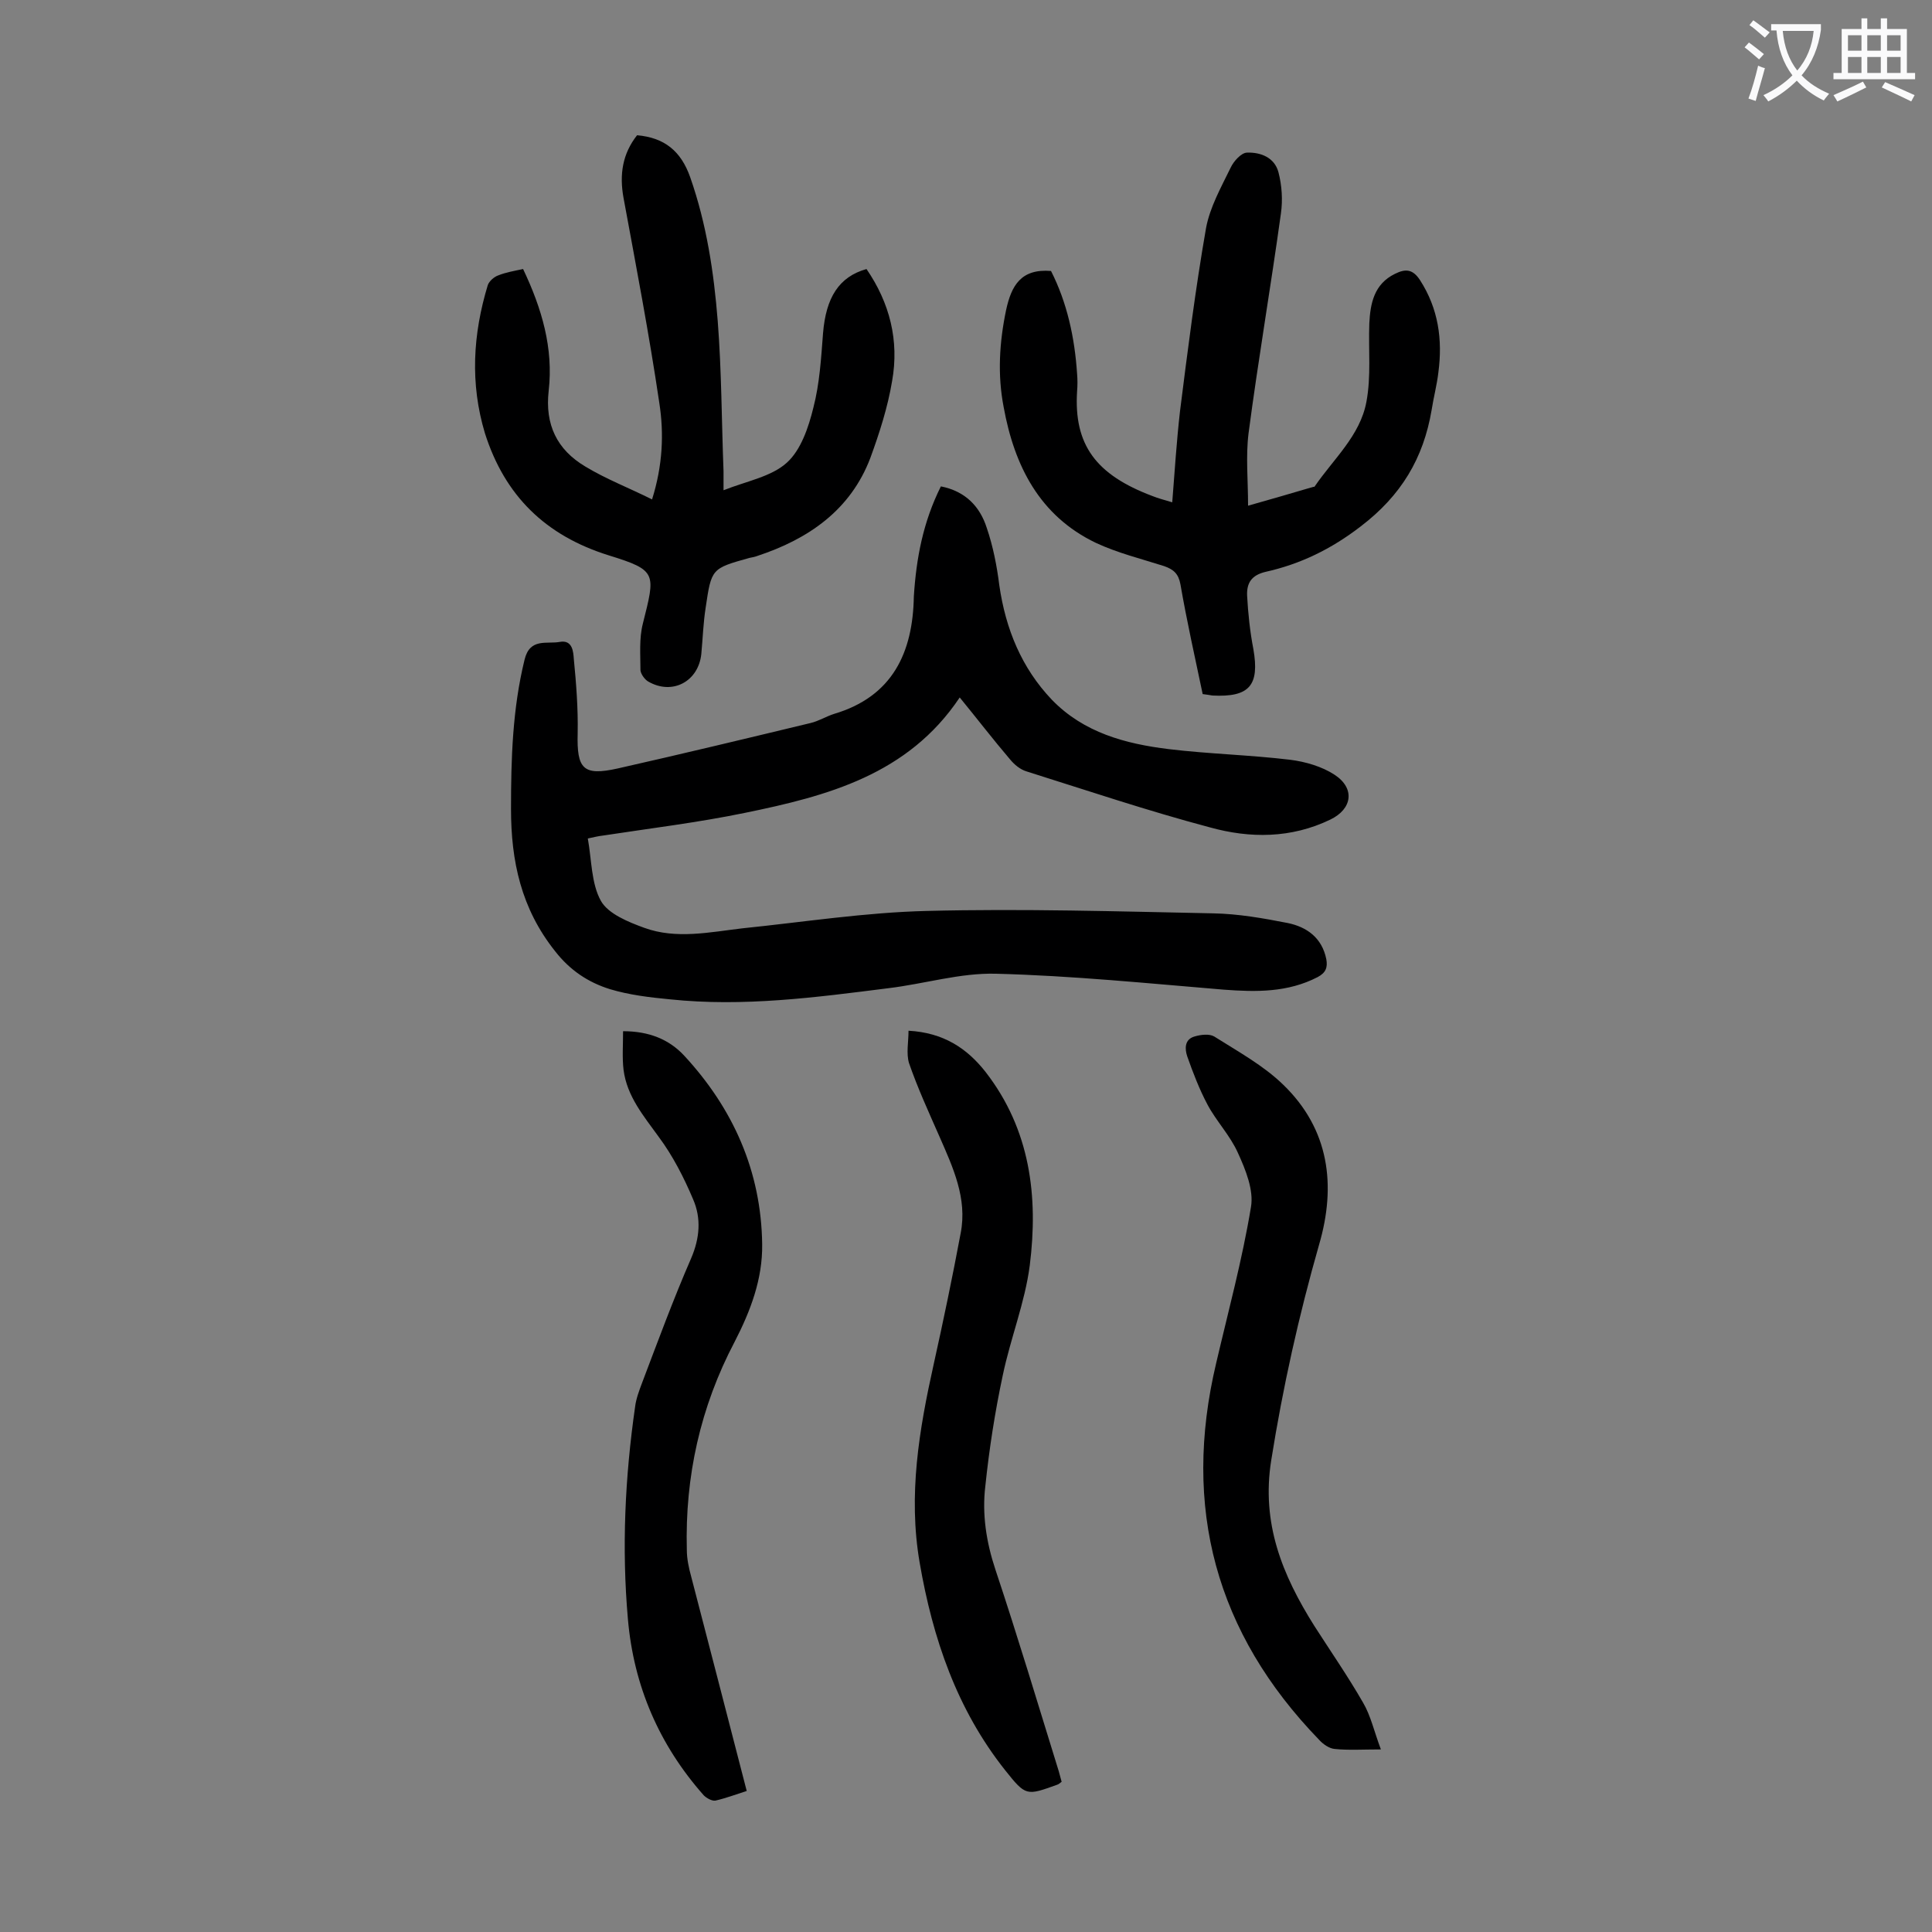
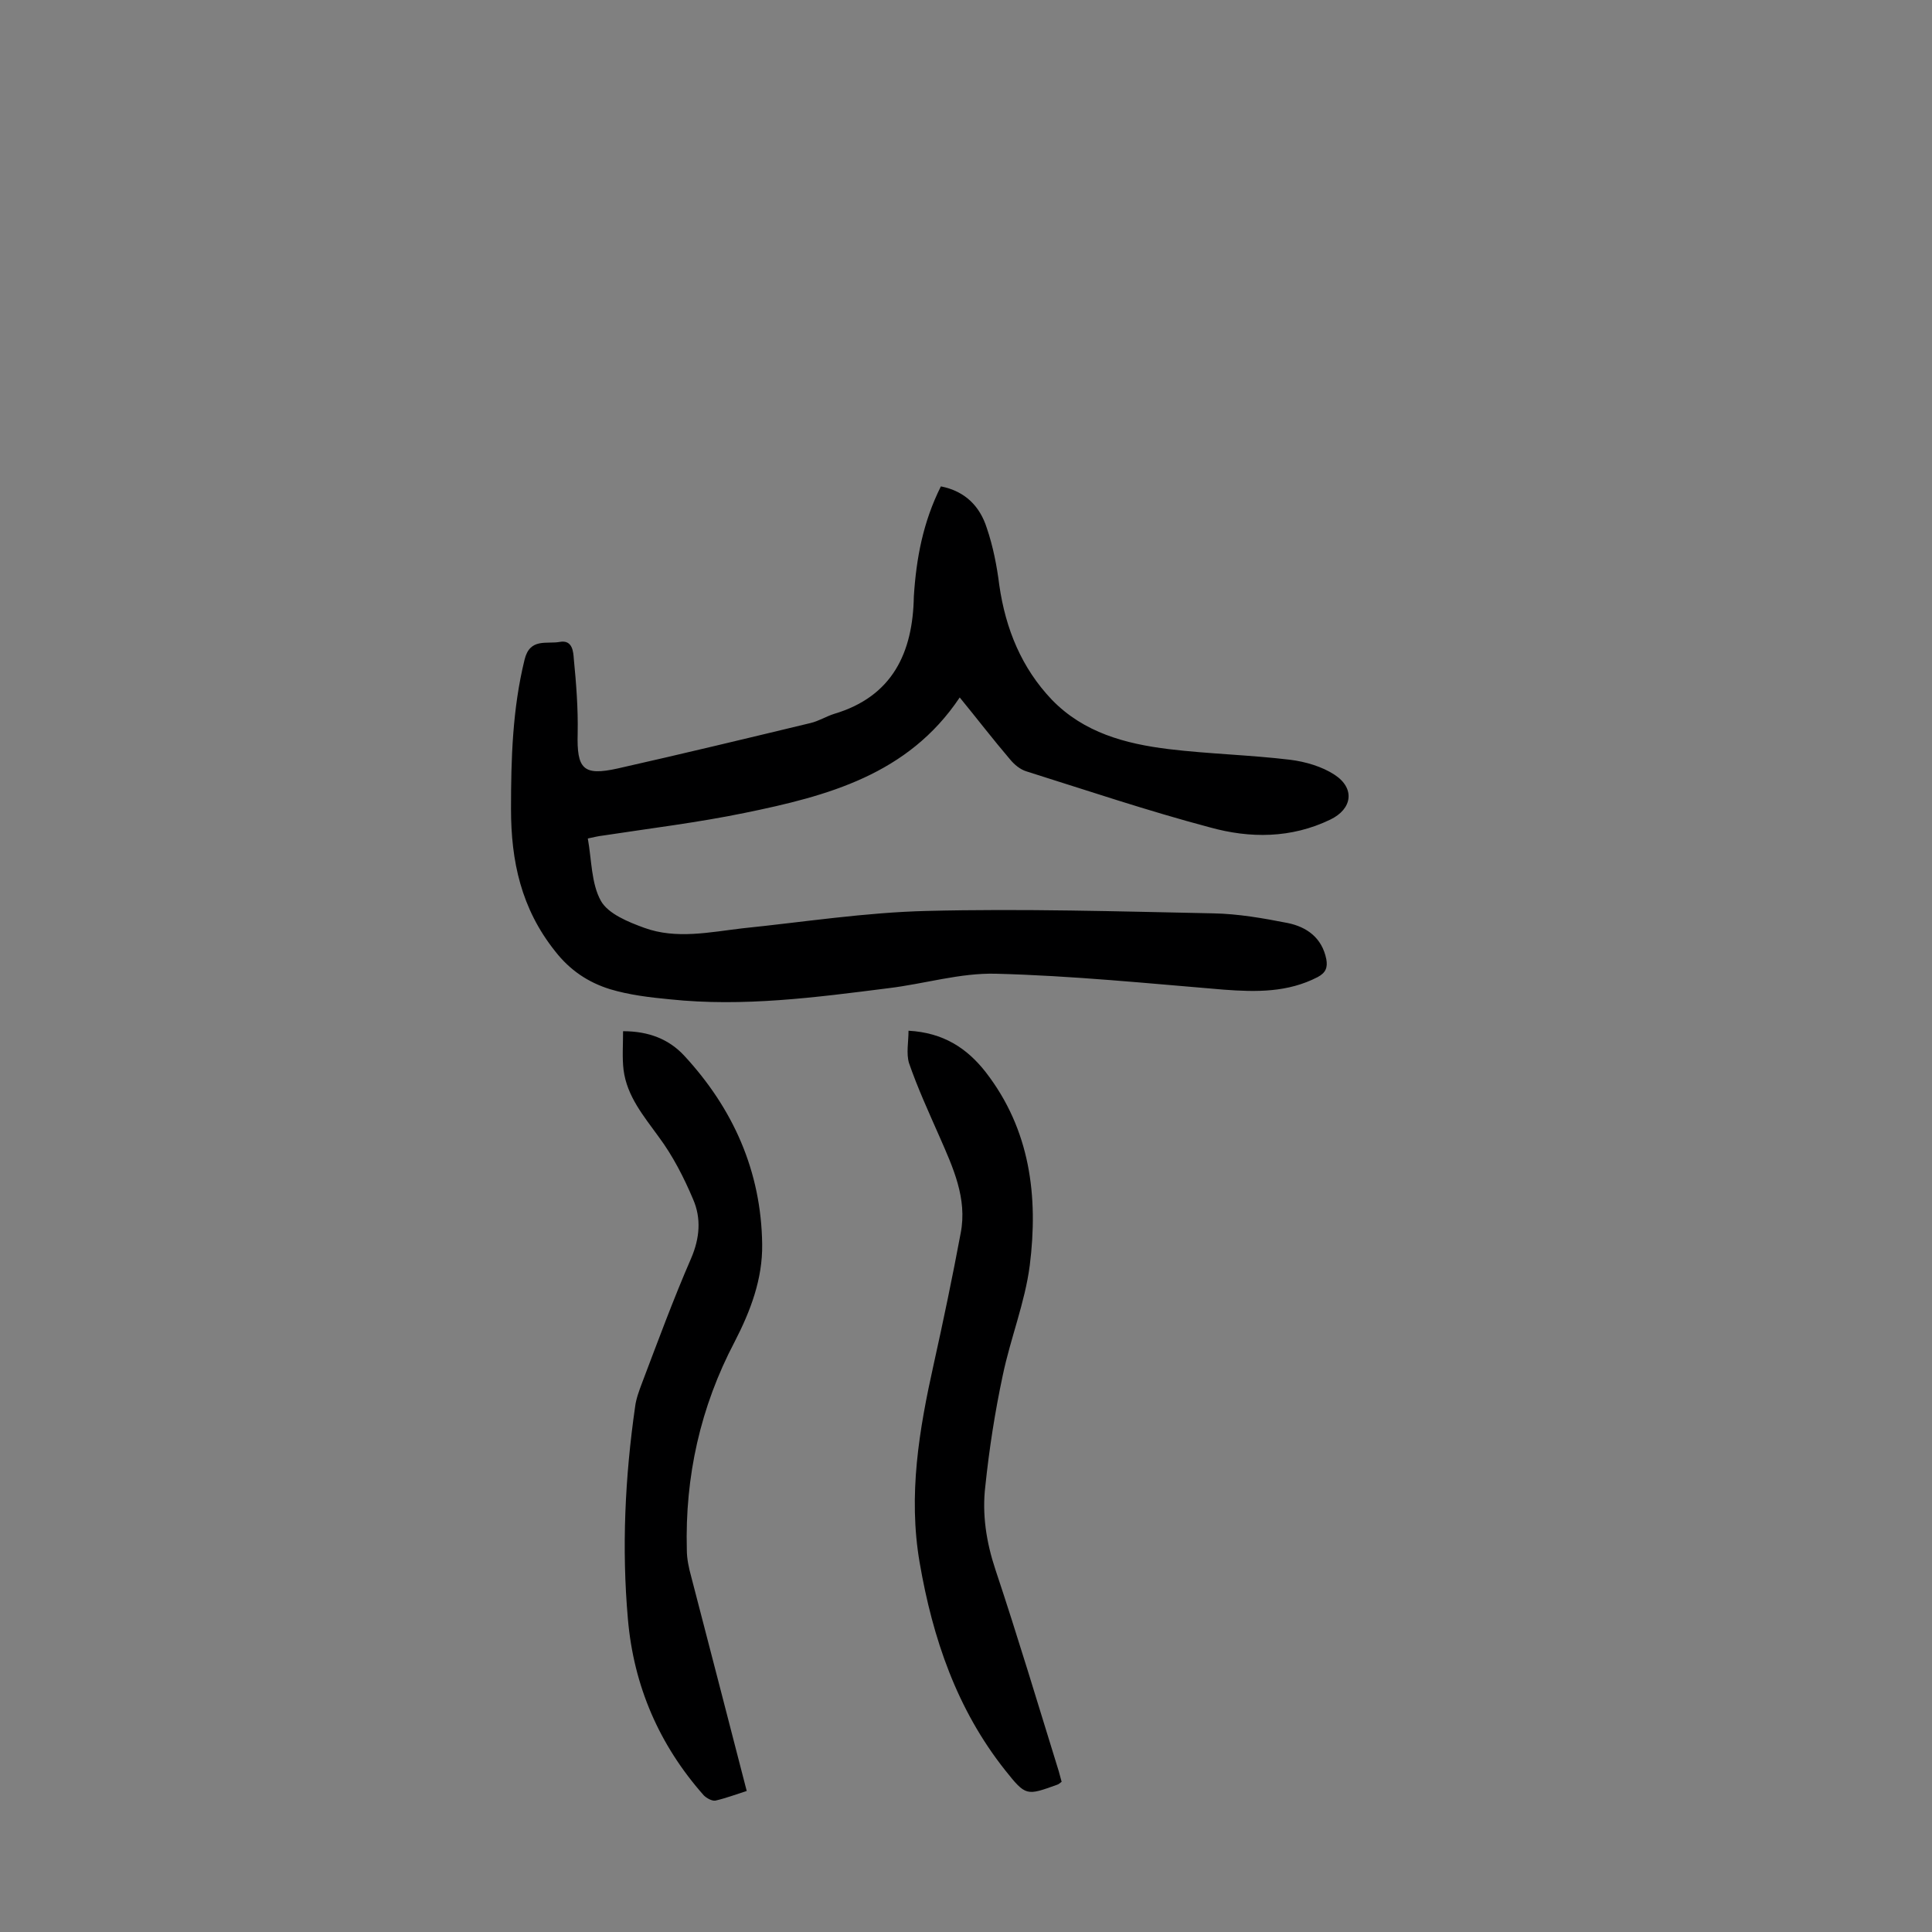
<svg xmlns="http://www.w3.org/2000/svg" enable-background="new 0 0 400 400" viewBox="0 0 400 400">
  <rect x="0" y="0" width="400" height="400" fill="#808080" stroke="none" />
  <g fill="#000001">
    <path d="m194.8 100.7c5.1 1 8.1 4.2 9.5 8.6 1.3 3.8 2.1 7.9 2.6 11.9 1.3 9 4.6 17.1 10.9 23.7 6.6 6.8 15.2 9.1 24.2 10.2 8.3 1 16.8 1.2 25.1 2.2 3.2.4 6.6 1.4 9.2 3.1 4.3 2.8 3.7 7.1-.9 9.3-8.1 3.9-16.6 3.9-24.9 1.6-12.8-3.4-25.3-7.6-38-11.6-1.3-.4-2.5-1.4-3.4-2.5-3.5-4.1-6.8-8.4-10.4-12.8-10.7 16-27.4 20.4-44.5 23.9-9.7 2-19.6 3.2-29.4 4.7-.9.1-1.7.3-3.1.6.8 4.4.7 9.3 2.7 12.9 1.5 2.7 5.7 4.4 9 5.6 6.6 2.4 13.5.9 20.3.1 12.7-1.3 25.5-3.3 38.2-3.6 19.8-.5 39.6.1 59.3.5 5.2.1 10.3 1 15.4 2 3.9.8 7.1 3 8 7.5.3 1.7-.1 2.8-1.8 3.7-6.2 3.2-12.7 3.1-19.4 2.6-15.7-1.3-31.5-2.9-47.2-3.3-7.4-.2-14.8 2.1-22.3 3-15 1.9-30 3.9-45.2 2.3-4.2-.4-8.4-.9-12.4-2.1-4.5-1.4-8.3-3.9-11.4-7.9-7-8.8-9.1-18.6-9.1-29.4 0-10.4.3-20.7 2.8-30.9 1.1-4.6 4.6-3.2 7.3-3.7s2.8 2.2 2.9 3.5c.5 5.1.9 10.3.8 15.4-.2 7.4 1.1 8.9 8.3 7.3 13.3-3 26.6-6.2 39.9-9.4 1.7-.4 3.3-1.4 4.9-1.9 12.1-3.6 16.3-12.7 16.5-24.3.5-7.9 1.9-15.4 5.6-22.8z" />
-     <path d="m249 143.7c-1.6-7.6-3.3-15.2-4.6-22.7-.4-2.2-1.4-3.1-3.4-3.8-4.7-1.5-9.6-2.7-14.1-4.8-11.7-5.6-16.9-16-19.1-28.1-1.3-6.7-.9-13.4.5-20.1 1.1-5.1 3.1-8.6 9.3-8.1 3.3 6.5 4.9 13.7 5.4 21.3.1 1.2.1 2.4 0 3.6-.7 11.1 3.9 17.3 15.6 21.7 1.2.5 2.5.8 4.1 1.3.5-6.4.9-12.6 1.6-18.8 1.6-12.7 3.2-25.4 5.4-38 .8-4.3 3.1-8.4 5.1-12.5.6-1.3 2.2-3.1 3.4-3.1 2.8-.1 5.7 1 6.5 4.1.7 2.7.9 5.7.5 8.5-2.1 15.2-4.7 30.3-6.7 45.5-.6 4.8-.1 9.7-.1 15 4.6-1.3 9.1-2.6 13.5-3.9.1 0 .3 0 .3-.1 3.9-5.7 9.4-10.5 10.7-17.5 1-5.3.4-10.8.6-16.2.2-4.2 1-8.2 5.3-10.3 2.2-1.1 3.7-1 5.2 1.3 3.8 5.9 4.7 12.3 3.8 19.1-.3 2.6-1 5.2-1.4 7.8-1.7 10-6.3 17.7-14.7 24.1-6.1 4.7-12.5 7.8-19.7 9.4-2.9.7-3.9 2.3-3.8 4.9.2 3.7.6 7.5 1.3 11.1 1.3 7.5-.8 10-8.5 9.6-.6-.1-1.2-.2-2-.3z" />
-     <path d="m108.3 55.7c3.9 8.2 6.3 16.4 5.3 25.2-.8 7 1.7 12.2 7.6 15.7 4.3 2.6 9 4.4 13.8 6.8 2.2-7 2.5-13.6 1.5-20-2.1-14.2-4.8-28.3-7.4-42.4-.9-4.9-.2-9.2 2.8-13 5.7.5 9.1 3.3 11 8.7 3.4 9.7 4.9 19.7 5.7 29.8.8 10.3.8 20.7 1.2 31.1v3.9c4.8-1.9 9.9-2.8 13.1-5.7 2.9-2.6 4.5-7.3 5.5-11.4 1.3-5 1.6-10.2 2-15.4.6-7.4 3.3-11.7 9-13.3 4.8 7 6.8 14.8 5.3 23.2-.9 5.4-2.6 10.7-4.5 15.9-4.1 10.8-12.8 16.8-23.4 20.3-.5.2-1.1.3-1.6.4-7.9 2.2-7.9 2.2-9.1 10.3-.5 3.2-.6 6.4-.9 9.6-.6 5.7-6 8.6-11 5.7-.7-.4-1.5-1.5-1.6-2.3 0-3.2-.3-6.6.5-9.7 2.6-10.4 3-11-7-14.1-13.2-4.1-21.6-12.4-25.7-25.3-3.1-10.3-2.5-20.5.6-30.7.3-.8 1.3-1.7 2.2-2 1.5-.6 3.2-.9 5.1-1.3z" />
    <path d="m188.1 213.4c7.2.4 12.1 3.6 16 8.6 9.2 11.9 10.9 25.7 9.1 40-1 7.7-4 15.1-5.6 22.8-1.6 7.5-2.8 15.2-3.6 22.9-.7 5.8.2 11.6 2.1 17.3 4.6 13.8 8.8 27.8 13.1 41.7.2.7.4 1.5.6 2.2-.4.3-.6.5-.9.6-6.4 2.3-6.5 2.4-10.8-3-10-12.6-15-27.3-17.7-43-2.4-14-.1-27.5 2.9-41 2-9 3.9-18.1 5.6-27.2 1.4-7.2-1.6-13.6-4.4-20-2.2-5-4.5-10-6.3-15.2-.6-2-.1-4.4-.1-6.7z" />
    <path d="m129 213.5c5.4 0 9.5 1.7 12.6 5 10.2 11 16 24 16.2 39.1.1 7.2-2.4 13.8-5.7 20.2-7.1 13.5-10.3 27.9-9.9 43.1 0 1.8.4 3.7.9 5.5 3.8 14.6 7.6 29.3 11.5 44.4-2.2.7-4.3 1.5-6.5 2-.7.1-1.8-.5-2.4-1.1-9.2-10.4-14.5-22.6-15.7-36.5-1.3-14.7-.6-29.4 1.5-44 .2-1.6.8-3.2 1.4-4.8 3.3-8.7 6.5-17.4 10.2-25.9 1.8-4.2 2.1-8.3.4-12.2-1.9-4.5-4.2-9-7.1-12.9-3.1-4.3-6.6-8.4-7.3-13.9-.3-2.5-.1-5.1-.1-8z" />
-     <path d="m285.9 362.2c-3.8 0-6.7.2-9.6-.1-1.1-.1-2.4-1-3.2-1.9-21.4-22.1-28.4-48.1-21.3-78 2.5-10.7 5.4-21.4 7.2-32.3.6-3.5-1.1-7.7-2.7-11.2-1.6-3.6-4.5-6.6-6.3-10-1.7-3.2-3-6.6-4.2-10-.5-1.5-.6-3.5 1.5-4.1 1.3-.4 3.1-.6 4.1 0 4.9 3.1 10.2 6 14.3 10 9.5 9.2 11 20.8 7.4 33.1-4.2 14.7-7.5 29.5-9.9 44.6-2.1 13.1 2.3 23.8 8.9 34.3 3.4 5.3 7 10.5 10.1 15.9 1.6 2.7 2.3 6 3.7 9.7z" />
  </g>
-   <path d="m362.1 8.8c1.1.8 2.1 1.6 3.1 2.4l-1 1.1c-1.3-1.1-2.3-2-3-2.5zm1.9 4.8c.5.2.9.4 1.4.5-.6 2.3-1.3 4.5-1.9 6.8l-1.5-.5c.8-2.1 1.4-4.3 2-6.8zm-1-9.4c1.3.9 2.4 1.8 3.4 2.5l-1 1.1c-1.4-1.2-2.4-2.1-3.2-2.6zm3.7 2.2v-1.4h10.3v1.2c-.5 3.6-1.8 6.8-4 9.4 1.5 1.6 3.4 2.8 5.7 3.8-.3.4-.7.8-1.1 1.4-2.3-1.1-4.1-2.5-5.6-4.1-1.6 1.6-3.6 3.1-5.9 4.3-.3-.5-.7-.9-1-1.3 2.4-1.1 4.4-2.5 6-4.1-1.9-2.5-3-5.6-3.3-9.3h-1.1zm8.8 0h-6.4c.3 3.3 1.3 6 3 8.2 2-2.3 3.1-5.1 3.4-8.2z" fill="#fafafb" />
-   <path d="m385.3 3.8h1.3v2.2h2.8v-2.2h1.3v2.2h4.1v9.1h1.7v1.3h-16.9v-1.3h1.7v-9.1h4.1v-2.2zm.4 13.1.7 1.2c-1.8.9-3.8 1.9-6 2.9-.2-.4-.5-.8-.8-1.3 2.3-1 4.3-1.9 6.1-2.8zm-3.1-6.4h2.8v-3.2h-2.8zm0 4.6h2.8v-3.3h-2.8zm4-4.6h2.8v-3.2h-2.8zm0 4.6h2.8v-3.3h-2.8zm3.7 1.9c2.1.9 4.1 1.8 6.1 2.7l-.7 1.3c-2.2-1.1-4.2-2-6.1-2.9zm3.2-9.7h-2.8v3.2h2.8zm-2.8 7.8h2.8v-3.3h-2.8z" fill="#fafafb" />
</svg>